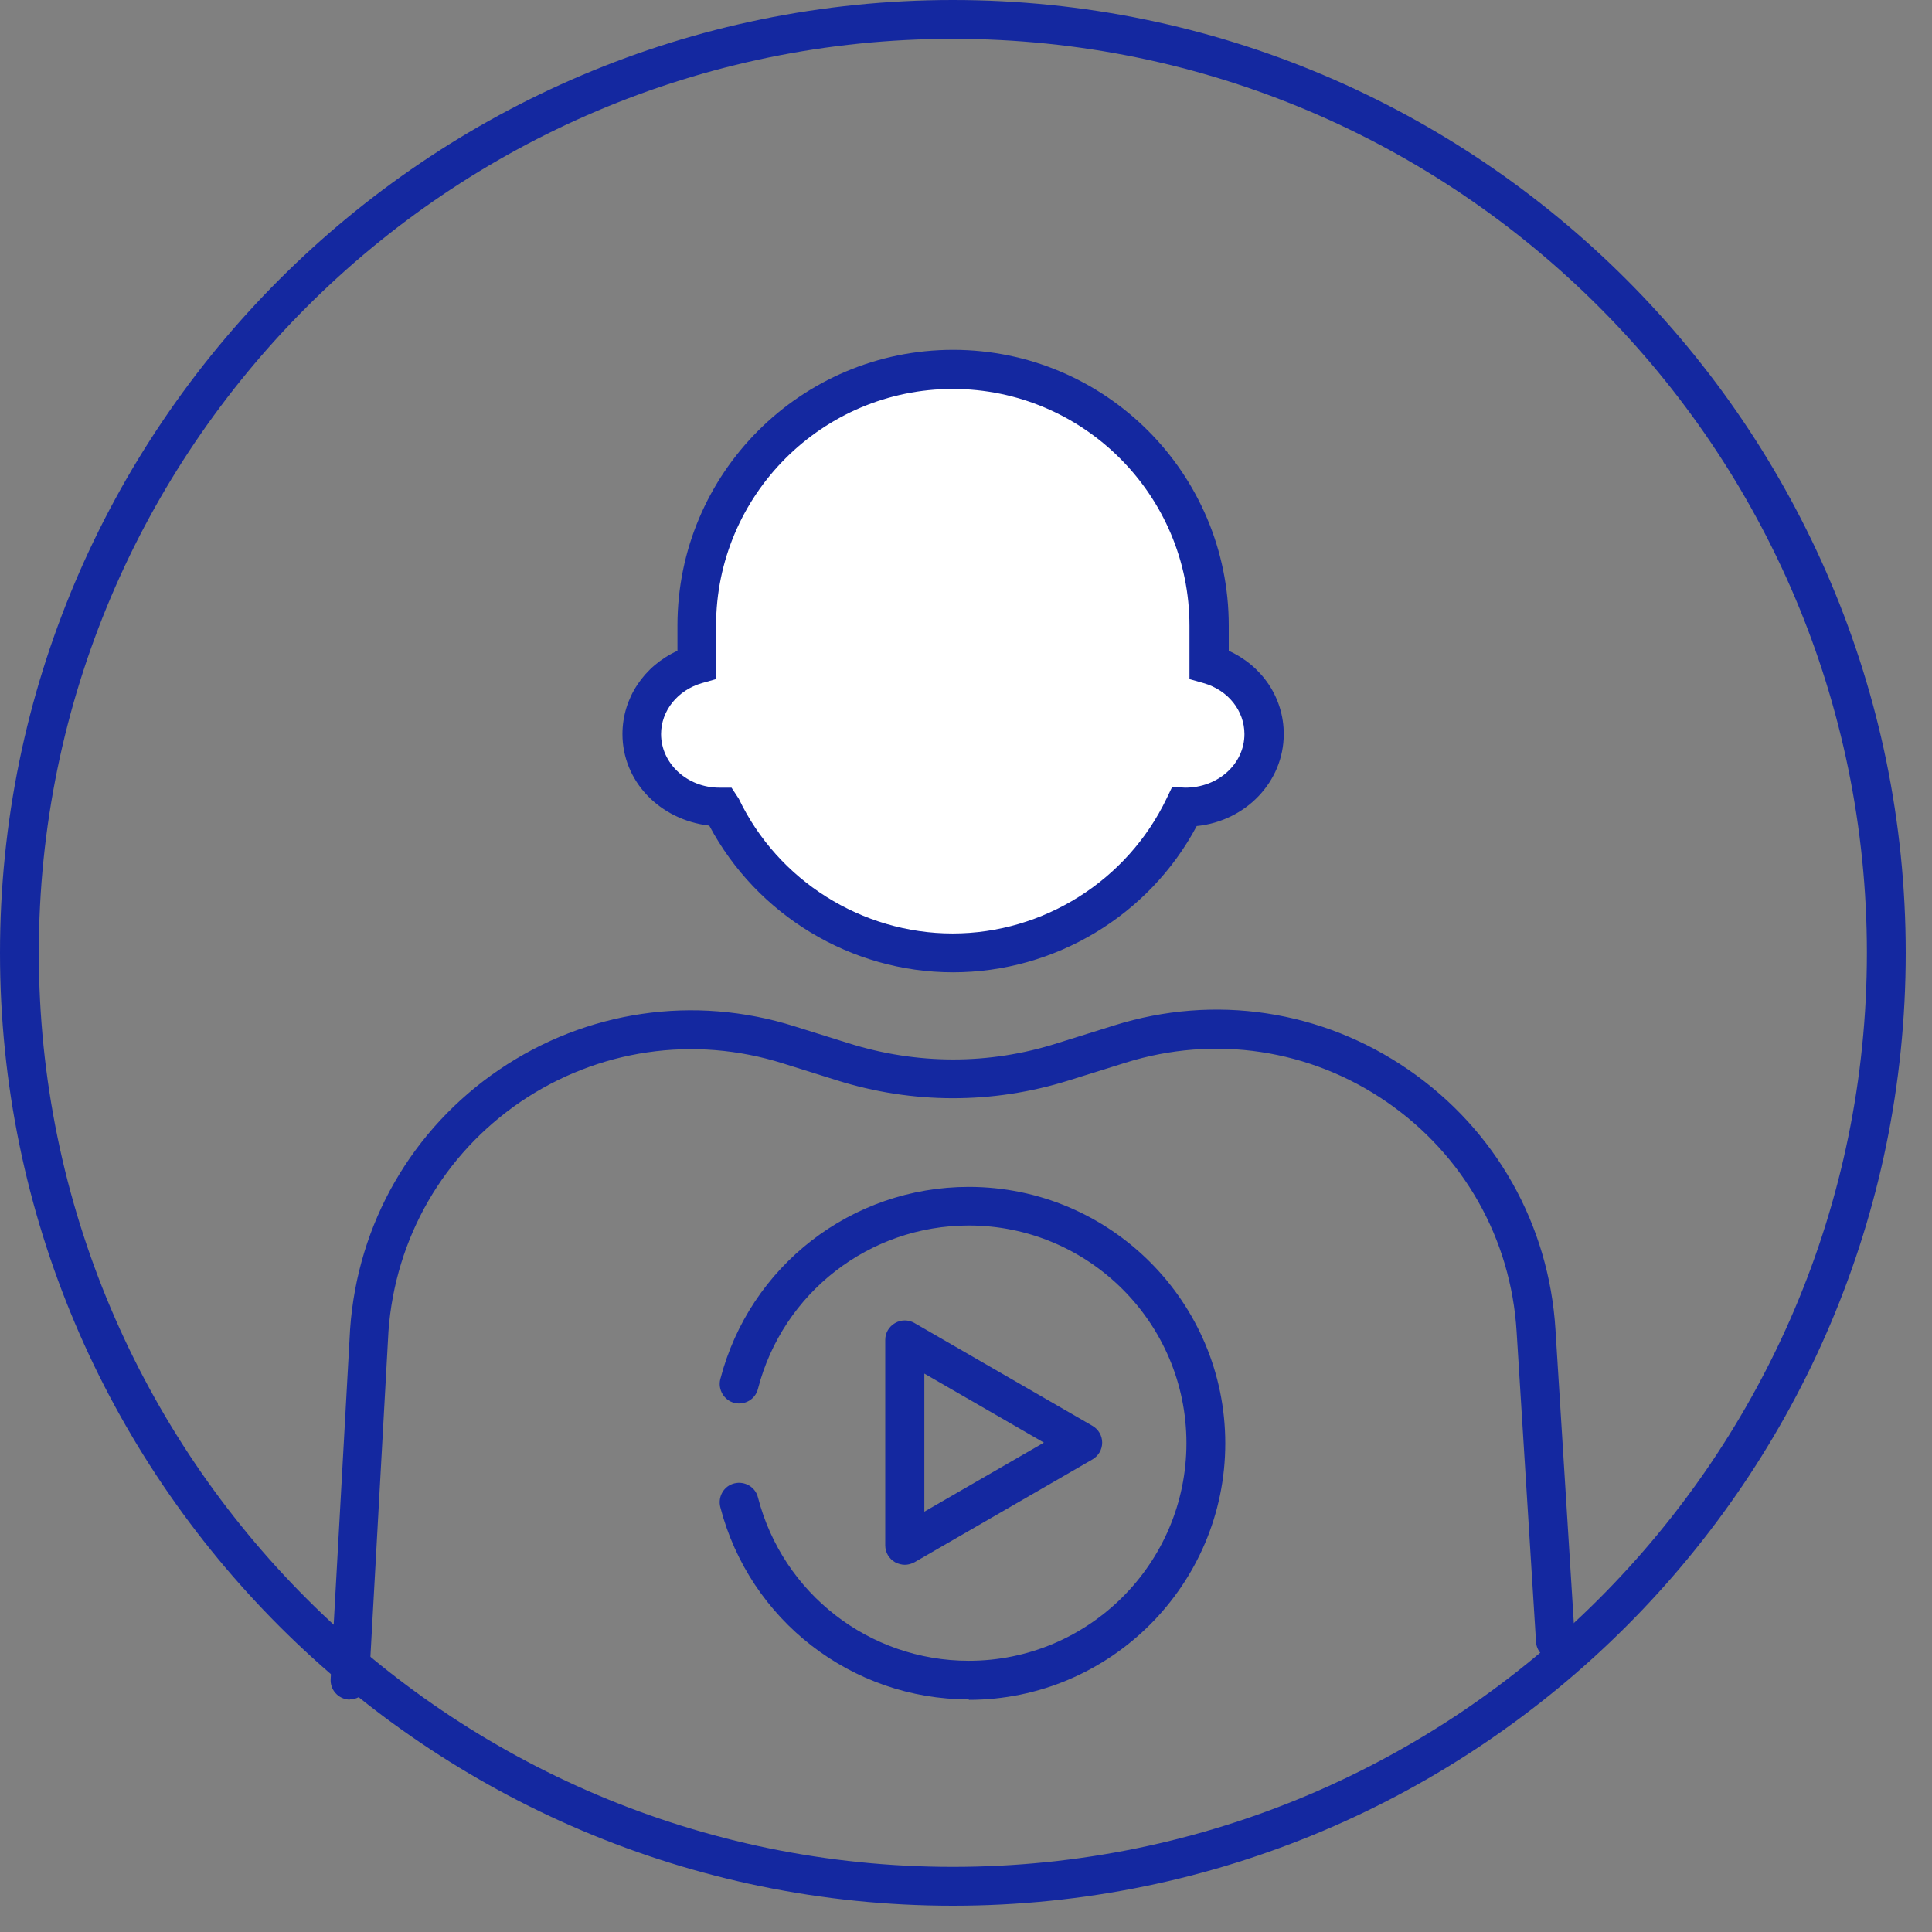
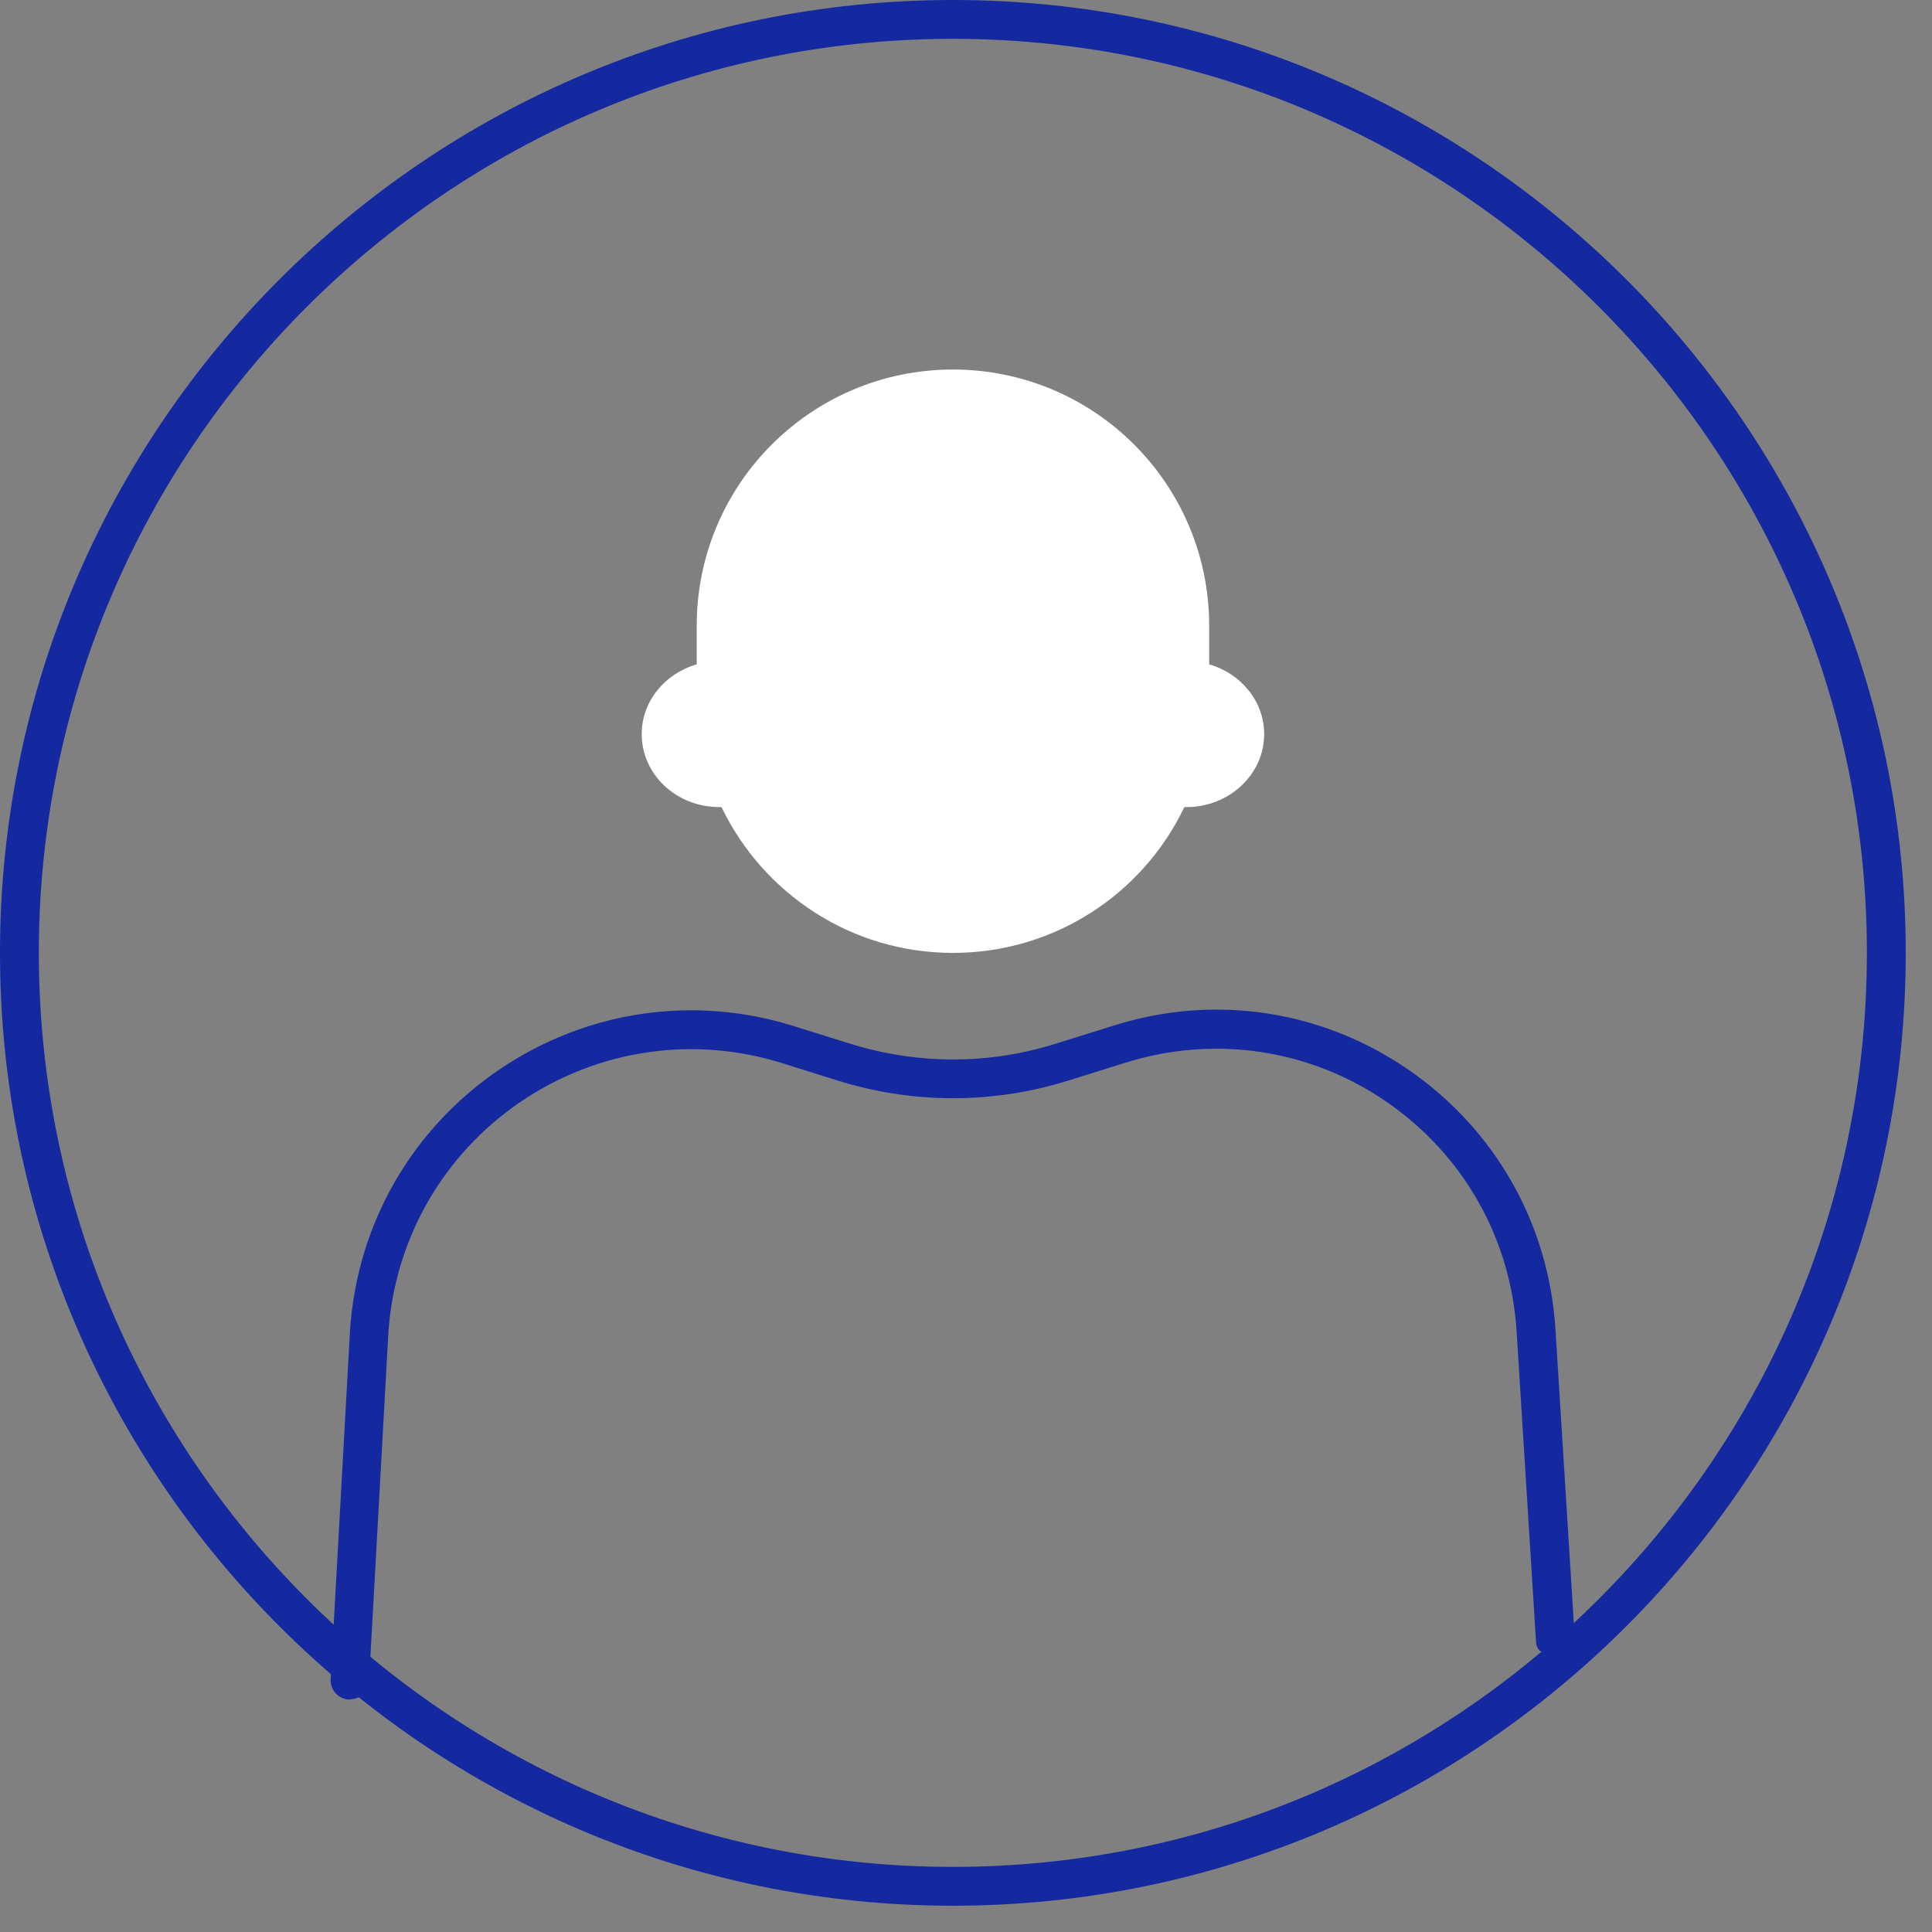
<svg xmlns="http://www.w3.org/2000/svg" width="60" height="60" viewBox="0 0 60 60" fill="none">
  <rect x="0" y="0" width="60" height="60" fill="#808080" stroke="none" />
-   <path d="M10.873 52.783C10.873 52.783 10.851 52.783 10.836 52.783C10.502 52.761 10.248 52.478 10.269 52.143L10.873 41.272C11.105 37.994 12.791 35.065 15.502 33.219C18.212 31.381 21.555 30.887 24.68 31.875L26.352 32.398C28.474 33.067 30.719 33.074 32.834 32.398L34.6 31.846C37.718 30.865 41.053 31.366 43.749 33.227C46.446 35.087 48.103 38.023 48.306 41.286L48.909 50.922C48.931 51.257 48.677 51.54 48.342 51.562C48.015 51.562 47.725 51.33 47.703 50.995L47.1 41.359C46.925 38.466 45.45 35.865 43.066 34.222C40.683 32.58 37.725 32.137 34.956 33.002L33.19 33.554C30.828 34.295 28.336 34.288 25.981 33.547L24.31 33.023C21.541 32.151 18.576 32.587 16.17 34.215C13.772 35.85 12.275 38.445 12.064 41.344L11.461 52.209C11.447 52.529 11.178 52.776 10.858 52.776L10.873 52.783Z" fill="#1428A0" />
+   <path d="M10.873 52.783C10.873 52.783 10.851 52.783 10.836 52.783C10.502 52.761 10.248 52.478 10.269 52.143L10.873 41.272C11.105 37.994 12.791 35.065 15.502 33.219C18.212 31.381 21.555 30.887 24.68 31.875L26.352 32.398C28.474 33.067 30.719 33.074 32.834 32.398L34.6 31.846C37.718 30.865 41.053 31.366 43.749 33.227C46.446 35.087 48.103 38.023 48.306 41.286L48.909 50.922C48.015 51.562 47.725 51.33 47.703 50.995L47.1 41.359C46.925 38.466 45.45 35.865 43.066 34.222C40.683 32.58 37.725 32.137 34.956 33.002L33.19 33.554C30.828 34.295 28.336 34.288 25.981 33.547L24.31 33.023C21.541 32.151 18.576 32.587 16.17 34.215C13.772 35.85 12.275 38.445 12.064 41.344L11.461 52.209C11.447 52.529 11.178 52.776 10.858 52.776L10.873 52.783Z" fill="#1428A0" />
  <path fill-rule="evenodd" clip-rule="evenodd" d="M21.637 19.433C21.637 15.037 25.198 11.476 29.594 11.476C33.991 11.476 37.552 15.037 37.552 19.433V20.632C38.54 20.916 39.26 21.78 39.26 22.798C39.26 24.048 38.177 25.065 36.847 25.065C36.825 25.065 36.803 25.065 36.781 25.065C35.502 27.747 32.763 29.593 29.594 29.593C26.426 29.593 23.693 27.74 22.407 25.065C22.385 25.065 22.363 25.065 22.341 25.065C21.004 25.065 19.929 24.055 19.929 22.798C19.929 21.78 20.648 20.916 21.637 20.632V19.433Z" fill="white" />
-   <path d="M29.592 30.196C26.431 30.196 23.502 28.416 22.027 25.64C20.472 25.458 19.331 24.252 19.331 22.798C19.331 21.679 20 20.683 21.039 20.211V19.426C21.039 14.702 24.876 10.865 29.6 10.865C34.323 10.865 38.16 14.702 38.16 19.426V20.211C39.2 20.683 39.868 21.672 39.868 22.798C39.868 24.281 38.684 25.501 37.165 25.654C35.69 28.43 32.761 30.196 29.6 30.196H29.592ZM29.592 12.079C25.537 12.079 22.238 15.378 22.238 19.433V21.09L21.802 21.214C21.046 21.432 20.53 22.071 20.53 22.798C20.53 23.714 21.344 24.462 22.34 24.462H22.718L22.943 24.804C24.157 27.347 26.765 28.99 29.585 28.99C32.405 28.99 35.007 27.347 36.227 24.804L36.402 24.44L36.809 24.462C37.833 24.462 38.647 23.721 38.647 22.798C38.647 22.071 38.139 21.432 37.376 21.214L36.94 21.09V19.433C36.94 15.378 33.64 12.079 29.585 12.079H29.592Z" fill="#1428A0" />
  <path d="M29.592 59.184C13.277 59.184 0 45.907 0 29.592C0 13.277 13.277 0 29.592 0C45.907 0 59.184 13.277 59.184 29.592C59.184 45.907 45.907 59.184 29.592 59.184ZM29.592 1.206C13.939 1.206 1.206 13.939 1.206 29.592C1.206 45.246 13.939 57.978 29.592 57.978C45.246 57.978 57.978 45.246 57.978 29.592C57.978 13.939 45.246 1.206 29.592 1.206Z" fill="#1428A0" />
-   <path d="M30.087 52.776C26.453 52.776 23.278 50.319 22.369 46.802C22.289 46.482 22.478 46.148 22.805 46.068C23.125 45.988 23.459 46.177 23.539 46.504C24.31 49.491 26.999 51.577 30.087 51.577C33.815 51.577 36.846 48.546 36.846 44.818C36.846 41.09 33.815 38.059 30.087 38.059C26.999 38.059 24.31 40.145 23.539 43.132C23.459 43.459 23.125 43.648 22.805 43.568C22.486 43.488 22.289 43.154 22.369 42.834C23.278 39.317 26.446 36.86 30.087 36.86C34.484 36.86 38.052 40.436 38.052 44.825C38.052 49.215 34.477 52.79 30.087 52.79V52.776Z" fill="#1428A0" />
-   <path d="M28.103 48.596C28.001 48.596 27.892 48.567 27.797 48.516C27.608 48.407 27.492 48.211 27.492 47.992V41.612C27.492 41.394 27.608 41.198 27.797 41.089C27.986 40.98 28.212 40.98 28.401 41.089L33.924 44.279C34.113 44.388 34.229 44.584 34.229 44.802C34.229 45.02 34.113 45.216 33.924 45.325L28.401 48.516C28.306 48.567 28.204 48.596 28.095 48.596H28.103ZM28.706 42.658V46.946L32.419 44.802L28.706 42.658Z" fill="#1428A0" />
</svg>